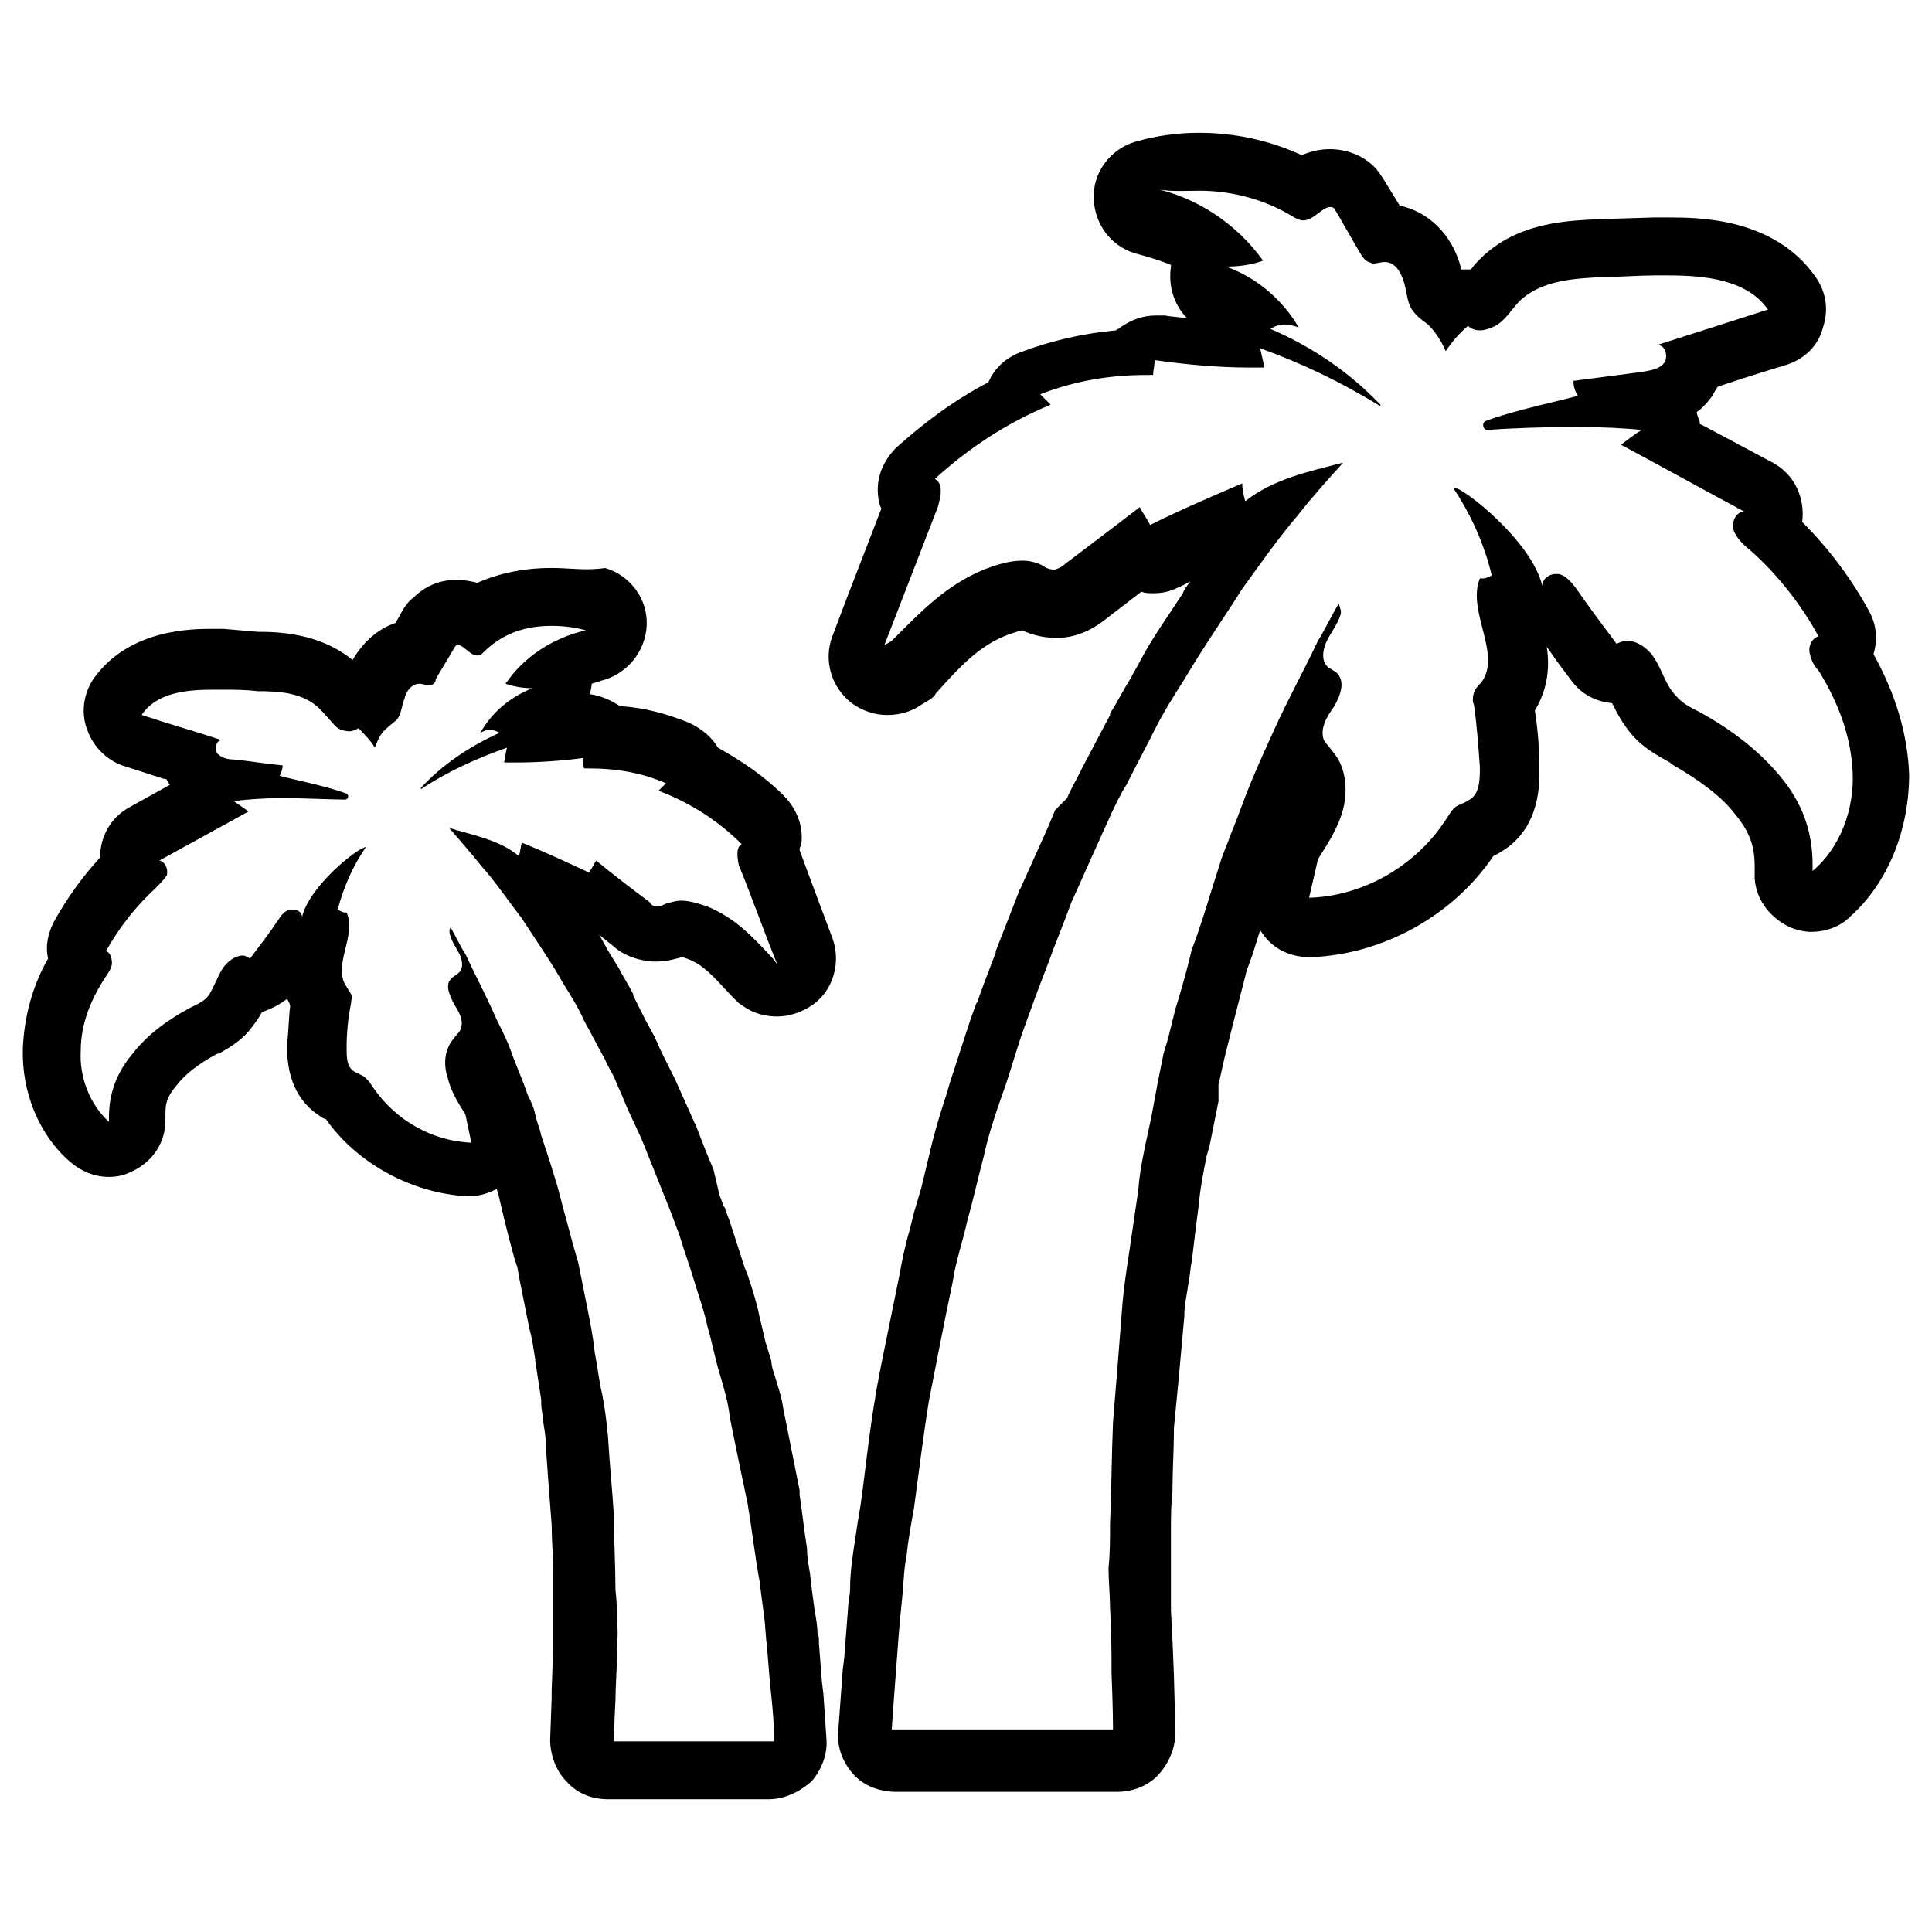
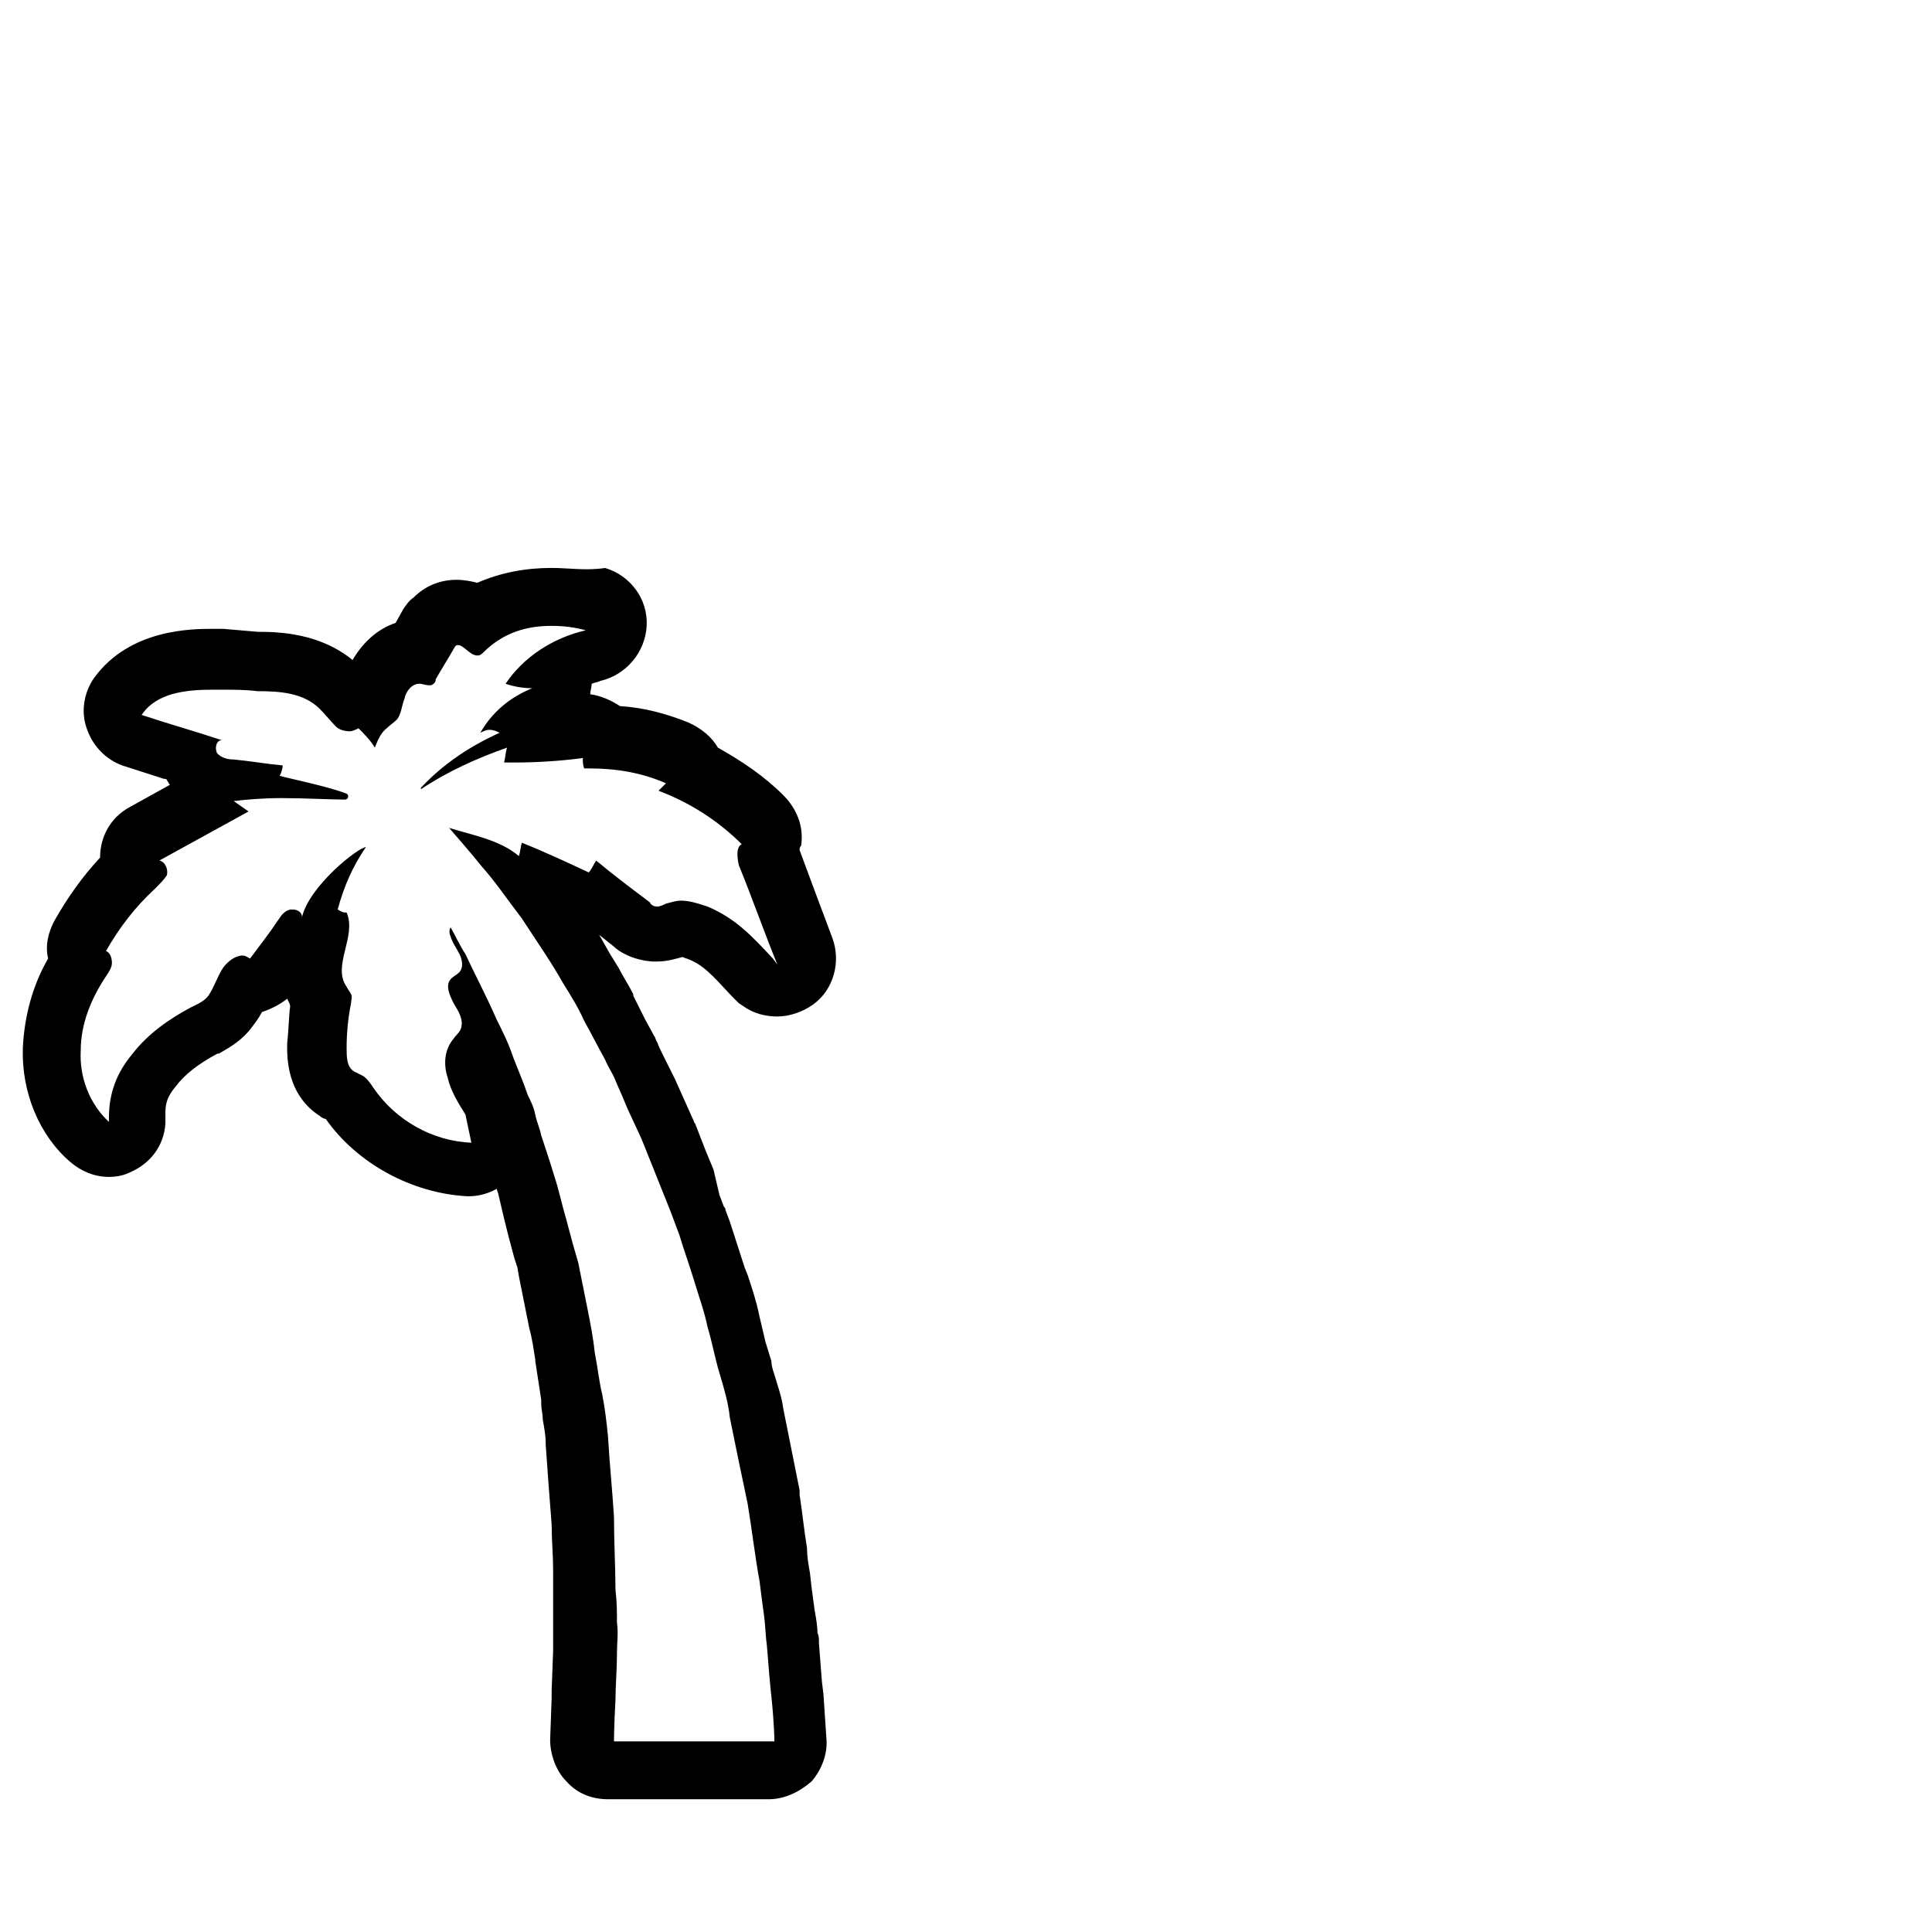
<svg xmlns="http://www.w3.org/2000/svg" fill="#000000" width="800px" height="800px" version="1.1" viewBox="144 144 512 512">
  <g>
-     <path d="m461.79 194.54c8.66 0 17.711 2.363 25.191 7.086 0.789 0.395 1.574 0.789 2.363 0.789 2.754 0 5.117-3.543 7.086-3.543 0.395 0 0.789 0 1.18 0.395 2.363 3.938 4.723 8.266 7.086 12.203 0.395 0.789 1.18 1.574 1.969 1.969 0.395 0 0.789 0.395 1.18 0.395 1.18 0 1.969-0.395 3.148-0.395 2.754 0 4.328 2.754 5.117 5.512 0.789 2.754 0.789 5.512 2.363 7.477 1.18 1.574 2.363 2.363 3.938 3.543 1.969 1.969 3.543 4.328 4.723 7.086 1.574-2.363 3.543-4.723 5.902-6.691 0.789 0.789 1.969 1.18 3.148 1.18 1.574 0 3.543-0.789 4.723-1.574 2.363-1.574 3.938-4.328 5.902-6.297 5.902-5.512 14.562-5.902 22.828-6.297 4.328 0 8.66-0.395 12.988-0.395h3.543c9.84 0 20.859 1.18 26.371 9.055-9.84 3.148-19.68 6.297-29.52 9.445h0.395c1.969 0 2.754 3.148 1.574 4.723-1.18 1.574-3.543 1.969-5.902 2.363-5.902 0.789-12.203 1.574-18.105 2.363 0 1.574 0.395 2.754 1.18 3.938-3.938 1.18-17.32 3.938-24.402 6.691-1.18 0.395-0.789 2.363 0.395 2.363 5.512-0.395 14.957-0.789 23.617-0.789 6.691 0 13.383 0.395 17.32 0.789-1.969 1.18-3.938 2.754-5.512 3.938 11.02 5.902 21.648 11.809 32.668 17.711-2.363 0-3.543 3.148-2.754 5.117 0.789 1.969 2.363 3.543 4.328 5.117 7.086 6.297 13.383 14.168 18.105 22.828-1.574 0.395-2.754 2.363-2.363 4.328 0.395 1.969 1.18 3.543 2.363 4.723 5.117 8.266 8.66 17.32 9.055 27.16 0.395 9.445-3.148 19.68-10.629 25.977v-1.574c0-9.055-2.754-16.531-8.66-23.617-5.902-7.086-13.383-12.594-21.254-16.926-2.363-1.18-4.723-2.363-6.297-4.328-2.754-2.754-3.543-6.691-5.902-10.234-1.574-2.363-4.328-4.328-7.086-4.328-0.789 0-1.969 0.395-2.754 0.789-3.543-4.723-7.086-9.445-10.629-14.562-1.18-1.574-2.754-3.543-4.723-3.938h-0.789c-1.574 0-3.543 1.18-3.543 3.148-2.754-11.809-20.859-25.977-23.223-25.977h-0.395c4.723 7.086 8.266 14.957 10.234 23.223-0.789 0.395-1.574 0.789-2.363 0.789h-0.789c-3.543 8.66 5.902 20.074 0.395 27.551-0.789 0.789-1.574 1.574-1.969 2.754-0.395 1.18-0.395 2.363 0 3.148 0.789 5.512 1.18 11.02 1.574 16.531 0 3.148 0 7.086-2.754 8.66-1.18 0.789-2.363 1.18-3.148 1.574-1.574 0.789-2.363 2.754-3.543 4.328-7.871 11.809-21.648 19.68-35.816 20.074l2.363-10.234c2.754-4.328 5.512-8.66 6.691-13.383 1.18-4.723 0.789-10.629-2.363-14.562-0.789-1.18-1.969-2.363-2.754-3.543-1.18-3.148 0.789-6.297 2.754-9.055 1.574-2.754 3.148-6.691 0.395-9.055-0.789-0.395-1.18-0.789-1.969-1.18-1.969-1.574-1.574-4.723-0.395-7.086 1.18-2.363 2.754-4.328 3.543-6.691 0.395-0.789 0-1.969-0.395-3.148-1.969 3.148-3.543 6.691-5.512 9.84-3.543 7.477-7.871 15.352-11.809 24.008-1.969 4.328-3.938 8.66-5.902 13.383-1.969 4.723-3.543 9.445-5.512 14.168-0.789 2.363-1.969 4.723-2.754 7.477-0.789 2.363-1.574 5.117-2.363 7.477-1.574 5.117-3.148 10.234-5.117 15.352-1.18 5.117-2.754 10.629-4.328 15.742l-1.969 7.871-1.18 3.938-0.789 3.938c-1.18 5.512-1.969 11.02-3.148 16.137-1.18 5.512-2.363 10.629-2.754 16.137-0.789 5.512-1.574 10.629-2.363 16.137-0.789 5.117-1.574 10.234-1.969 15.742-0.789 10.234-1.574 20.074-2.363 29.52-0.395 9.445-0.395 18.5-0.789 26.766 0 3.938 0 8.266-0.395 11.809 0 3.938 0.395 7.477 0.395 10.629 0.395 6.691 0.395 12.594 0.395 17.32 0.395 9.445 0.395 14.957 0.395 14.957h-58.648s0.395-5.902 1.18-16.137c0.395-5.117 0.789-11.414 1.574-18.5 0.395-3.543 0.395-7.477 1.18-11.414 0.395-3.938 1.18-8.266 1.969-12.594 1.18-8.66 2.363-18.5 3.938-28.34 1.969-9.84 3.938-20.469 6.297-31.488 0.789-5.512 2.754-11.02 3.938-16.531 1.574-5.512 2.754-11.02 4.328-16.926 1.18-5.512 3.148-11.414 5.117-16.926s3.543-11.414 5.512-16.926l3.148-8.656 3.148-8.266c1.969-5.512 4.328-11.02 6.297-16.531 2.363-5.117 4.723-10.629 7.086-15.742 1.18-2.754 2.363-5.117 3.543-7.871 1.18-2.363 2.363-5.117 3.938-7.477 2.363-4.723 5.117-9.84 7.477-14.562 2.363-4.723 5.117-9.055 7.871-13.383 5.117-8.66 10.629-16.531 15.352-24.008 5.117-7.086 9.84-13.777 14.562-19.285 4.328-5.512 8.66-10.234 12.203-14.168-9.055 2.363-18.5 4.328-25.977 10.234-0.395-1.574-0.789-3.148-0.789-4.723-8.266 3.543-16.531 7.086-24.402 11.02-0.789-1.574-1.969-3.148-2.754-4.723-6.691 5.117-13.383 10.234-19.68 14.957-0.789 0.789-1.574 1.18-2.754 1.574h-0.395c-1.18 0-1.969-0.395-3.148-1.18-1.574-0.789-3.543-1.18-5.117-1.18-3.543 0-7.086 1.18-10.234 2.363-10.234 4.328-16.531 11.02-24.402 18.895l-1.969 1.18c4.723-12.203 9.445-24.402 14.168-36.605 0.789-2.754 1.574-6.297-0.789-7.477 9.055-8.266 19.285-14.957 30.699-19.68l-2.754-2.754c9.055-3.543 18.5-5.117 27.945-5.117h1.969c0-1.18 0.395-2.363 0.395-3.938 8.266 1.18 16.926 1.969 25.191 1.969h3.938c-0.395-1.574-0.789-3.543-1.18-5.117 11.02 3.938 21.648 9.055 31.883 15.352v-0.395c-8.266-8.66-18.105-15.352-29.125-20.074 1.18-0.789 2.363-1.18 3.938-1.18 1.18 0 2.363 0.395 3.543 0.789-4.328-7.477-11.414-13.383-19.285-16.137 3.148 0 6.691-0.395 9.84-1.574-7.086-9.84-17.711-16.926-29.52-19.285 3.93 1.156 8.262 0.762 12.59 0.762m0-15.352c-5.902 0-11.414 0.789-16.926 2.363-6.691 1.969-11.414 8.266-11.02 15.352 0.395 7.086 5.117 12.988 12.203 14.562 2.754 0.789 5.512 1.574 8.266 2.754v0.395c-0.789 5.117 0.789 10.234 4.328 13.777-1.969-0.395-3.938-0.395-5.902-0.789h-2.363c-3.543 0-6.691 1.18-9.445 3.148-0.395 0.395-0.789 0.395-1.18 0.789-8.66 0.789-17.32 2.754-25.586 5.902-3.938 1.574-6.691 4.328-8.266 7.871-9.055 4.723-16.926 10.629-24.402 17.32-3.543 3.543-5.512 8.266-4.723 13.383 0 0.789 0.395 1.969 0.789 2.754l-8.66 22.434-4.332 11.414c-2.363 6.297-0.395 13.383 5.117 17.711 2.754 1.969 5.902 3.148 9.445 3.148 3.148 0 6.297-0.789 9.055-2.754l1.969-1.18c0.789-0.395 1.574-1.18 1.969-1.969l0.395-0.395c6.691-7.477 11.414-12.203 18.5-14.957 2.363-0.789 3.543-1.18 3.938-1.18 1.574 0.789 4.723 1.969 8.66 1.969h1.574c5.512-0.395 9.445-3.148 11.02-4.328l10.234-7.871c1.18 0.395 1.969 0.395 3.148 0.395 2.363 0 4.328-0.395 6.691-1.574 1.18-0.395 2.363-1.18 3.148-1.574-0.789 1.18-1.574 1.969-1.969 3.148-3.543 5.512-7.871 11.414-11.414 18.105-0.789 1.574-1.574 2.754-2.363 4.328-1.969 3.148-3.543 6.297-5.512 9.445v0.395l-7.477 14.168c-0.395 0.789-0.789 1.574-1.18 2.363-0.789 1.574-1.969 3.543-2.754 5.512l-3.156 3.148-1.969 4.723-7.086 15.742c0 0.395-0.395 0.395-0.395 0.789l-6.293 16.137v0.395l-3.148 8.266-1.574 4.328c0 0.395 0 0.395-0.395 0.789l-1.574 4.328-5.512 16.926-0.789 2.754c-1.574 4.723-3.148 9.84-4.328 14.957l-2.363 9.84-1.969 6.691c-0.395 1.574-0.789 3.148-1.18 4.723-1.18 3.938-1.969 7.871-2.754 12.203l-4.723 23.223-1.574 8.266v0.395c-1.18 6.691-1.969 13.383-2.754 19.68-0.395 3.148-0.789 6.297-1.18 9.055l-0.789 4.723-1.18 7.871c-0.395 3.148-0.789 5.902-0.789 8.66 0 1.18 0 2.363-0.395 3.543v0.395l-1.18 15.352-0.395 3.148-1.18 16.137c-0.395 4.328 1.18 8.266 3.938 11.414 2.754 3.148 7.086 4.723 11.414 4.723h58.648c3.938 0 8.266-1.574 11.02-4.723 2.754-3.148 4.328-7.086 4.328-11.02l-0.395-14.957-0.395-9.84-0.395-7.477v-3.938-6.297-11.805c0-2.754 0-5.902 0.395-9.445 0-5.512 0.395-11.02 0.395-16.926l1.18-12.203 1.574-17.32v-0.395c0-2.754 0.789-5.902 1.18-9.055 0.395-1.574 0.395-3.543 0.789-5.117l1.18-9.84 0.789-5.902v-0.395c0.395-3.938 1.18-7.871 1.969-11.809l0.789-2.754 2.363-11.809-0.004-4.332 1.578-7.086 1.969-7.871 3.938-15.352 1.574-4.328 1.969-6.297c0.395 0.395 0.789 1.18 1.18 1.574 2.754 3.543 7.086 5.512 11.809 5.512h0.789c18.895-0.789 37.391-11.02 48.02-26.766 0.789-0.395 1.574-0.789 2.754-1.574 6.691-4.328 9.84-11.809 9.445-22.043 0-5.117-0.395-9.84-1.18-14.957 3.543-5.902 3.938-11.809 3.148-16.926l2.754 3.938 3.543 4.723c2.754 3.938 6.691 5.902 11.02 6.297 1.18 2.363 2.754 5.512 5.512 8.66 3.148 3.543 7.086 5.512 9.84 7.086l0.395 0.395c7.477 4.328 13.383 8.66 16.926 13.383 3.938 4.723 5.117 8.66 5.117 13.777v1.574 1.574c0.395 5.902 4.328 10.629 9.445 12.988 1.969 0.789 3.938 1.18 5.512 1.18 3.543 0 7.477-1.18 10.234-3.938 10.234-9.055 15.742-23.223 15.742-37.785-0.395-10.629-3.543-21.254-9.445-31.883 1.18-3.938 0.789-7.871-1.18-11.414-4.723-8.66-10.629-16.531-17.711-23.617 0.789-6.297-1.969-12.594-7.871-15.742l-17.711-9.445-1.574-0.789c0-0.395 0-1.18-0.395-1.574 0-0.395-0.395-0.789-0.395-1.574 1.18-0.789 2.363-1.969 3.543-3.543 0.789-0.789 1.18-1.969 1.969-3.148 1.18-0.395 2.363-0.789 3.543-1.18 4.723-1.574 9.84-3.148 14.957-4.723 4.723-1.574 8.266-5.117 9.445-9.84 1.574-4.723 0.789-9.445-1.969-13.383-11.02-15.742-31.094-15.742-38.965-15.742h-3.938l-12.988 0.395c-8.66 0.395-22.828 0.395-33.062 10.629-0.789 0.789-1.574 1.574-2.363 2.754h-0.789-1.969v-0.789c-2.363-8.66-8.66-14.562-16.137-16.137l-4.336-7.09c-0.789-1.18-1.574-2.363-2.363-3.148-3.148-3.148-7.477-4.723-11.809-4.723-3.148 0-5.512 0.789-7.477 1.574-8.66-3.938-17.711-5.906-27.16-5.906z" />
    <path d="m290.18 309.86c3.148 0 6.297 0.395 9.055 1.18-8.66 1.969-16.531 7.086-21.254 14.168 2.363 0.789 4.723 1.18 7.086 1.18-5.902 2.363-10.629 6.297-13.777 11.809 0.789-0.395 1.574-0.789 2.363-0.789 1.18 0 1.969 0.395 2.754 0.789-7.871 3.543-14.957 8.266-20.859 14.562v0.395c7.086-4.723 14.957-8.266 22.828-11.02-0.395 1.18-0.395 2.363-0.789 3.938h2.754c5.902 0 12.203-0.395 18.105-1.18 0 0.789 0 1.969 0.395 2.754h1.574c7.086 0 13.777 1.18 20.074 3.938-0.789 0.789-1.18 1.18-1.969 1.969 8.266 3.148 15.742 7.871 22.043 14.168-1.574 0.789-1.18 3.543-0.789 5.512 3.543 8.66 6.691 17.711 10.234 26.371l-1.18-1.574c-5.512-5.902-9.84-10.629-17.32-13.777-2.363-0.789-4.723-1.574-7.086-1.574-1.18 0-2.363 0.395-3.938 0.789-0.789 0.395-1.574 0.789-2.363 0.789s-1.574-0.395-1.969-1.18c-4.723-3.543-9.445-7.086-14.168-11.02-0.789 1.18-1.18 2.363-1.969 3.148-5.902-2.754-11.809-5.512-17.711-7.871-0.395 1.18-0.395 2.363-0.789 3.543-5.117-4.328-12.203-5.512-18.5-7.477 2.363 2.754 5.512 6.297 8.66 10.234 3.543 3.938 6.691 8.66 10.629 13.777 3.543 5.512 7.477 11.02 11.02 17.32 1.969 3.148 3.938 6.297 5.512 9.84 1.969 3.543 3.543 6.691 5.512 10.234 0.789 1.969 1.969 3.543 2.754 5.512 0.789 1.969 1.574 3.543 2.363 5.512 1.574 3.938 3.543 7.477 5.117 11.414 1.574 3.938 3.148 7.871 4.723 11.809l2.363 5.902 2.359 6.297c1.18 3.938 2.754 8.266 3.938 12.203 1.18 3.938 2.754 8.266 3.543 12.203 1.18 3.938 1.969 8.266 3.148 12.203 1.18 3.938 2.363 7.871 2.754 11.809 1.574 7.871 3.148 15.352 4.723 22.828 1.18 7.086 1.969 14.168 3.148 20.469 0.395 3.148 0.789 6.297 1.18 9.055 0.395 2.754 0.395 5.512 0.789 8.266 0.395 5.117 0.789 9.84 1.18 13.383 0.789 7.477 0.789 11.809 0.789 11.809h-42.508s0-3.938 0.395-11.02c0-3.543 0.395-7.871 0.395-12.594 0-2.363 0.395-5.117 0-7.871 0-2.754 0-5.512-0.395-8.66 0-5.902-0.395-12.594-0.395-19.285-0.395-6.691-1.18-14.168-1.574-21.254-0.395-3.938-0.789-7.477-1.574-11.414-0.789-3.176-1.18-7.113-1.969-11.047-0.395-3.938-1.18-7.871-1.969-11.809-0.789-3.938-1.574-7.871-2.363-11.809l-1.578-5.508-1.574-5.902c-1.18-3.938-1.969-7.871-3.148-11.414-1.18-3.938-2.363-7.477-3.543-11.02-0.395-1.969-1.18-3.543-1.574-5.512-0.395-1.969-1.18-3.543-1.969-5.117-1.18-3.543-2.754-7.086-3.938-10.234-1.18-3.543-2.754-6.691-4.328-9.84-2.754-6.297-5.902-12.203-8.266-17.32-1.574-2.363-2.754-5.117-3.938-7.086-0.395 0.789-0.395 1.574 0 2.363 0.395 1.574 1.574 3.148 2.363 4.723 0.789 1.574 1.18 3.938-0.395 5.117-0.395 0.395-1.18 0.789-1.574 1.18-1.969 1.574-0.789 4.328 0.395 6.691 1.18 1.969 2.754 4.328 1.969 6.691-0.395 1.18-1.18 1.574-1.969 2.754-2.363 2.754-2.754 6.691-1.574 10.234 0.789 3.543 2.754 6.691 4.723 9.84l1.574 7.477c-10.234-0.395-20.074-5.902-25.977-14.562-0.789-1.18-1.574-2.363-2.754-3.148-0.789-0.395-1.574-0.789-2.363-1.18-1.969-1.18-1.969-3.938-1.969-6.297 0-3.938 0.395-7.871 1.18-11.809 0-0.789 0.395-1.574 0-2.363-0.395-0.789-0.789-1.18-1.18-1.969-3.938-5.512 2.754-13.383 0-19.68h-0.395c-0.789 0-1.18-0.395-1.969-0.789 1.574-5.902 3.938-11.414 7.477-16.531-1.969 0-14.957 10.234-16.926 18.5 0-1.18-1.18-1.969-2.363-1.969h-0.789c-1.574 0.395-2.363 1.574-3.148 2.754-2.363 3.543-5.117 7.086-7.477 10.234-0.789-0.395-1.18-0.789-1.969-0.789-1.969 0-3.938 1.574-5.117 3.148-1.574 2.363-2.363 5.117-3.938 7.477-1.18 1.574-3.148 2.363-4.723 3.148-5.902 3.148-11.414 7.086-15.352 12.203-4.328 5.117-6.297 10.629-6.297 16.926v1.18c-5.117-4.723-7.871-11.809-7.477-18.895 0-7.086 2.754-13.777 6.691-19.68 0.789-1.18 1.574-2.363 1.574-3.543s-0.395-2.754-1.574-3.148c3.543-6.297 7.871-11.809 12.988-16.531 1.18-1.18 2.363-2.363 3.148-3.543 0.395-1.574-0.395-3.543-1.969-3.938 7.871-4.328 15.742-8.66 23.617-12.988-1.18-0.789-2.754-1.969-3.938-2.754 3.148-0.395 7.871-0.789 12.594-0.789 6.297 0 12.988 0.395 16.926 0.395 0.789 0 1.18-1.18 0.395-1.574-5.117-1.969-14.957-3.938-17.711-4.723 0.395-0.789 0.789-1.969 0.789-2.754-4.328-0.395-8.66-1.18-12.988-1.574-1.574 0-3.148-0.395-4.328-1.574-0.789-1.18-0.395-3.543 1.18-3.543-7.086-2.363-14.168-4.328-21.254-6.691 3.938-5.902 11.809-6.691 18.895-6.691h2.363c3.148 0 6.297 0 9.445 0.395 5.902 0 12.203 0.395 16.531 4.723 1.574 1.574 2.754 3.148 4.328 4.723 0.789 0.789 2.363 1.18 3.543 1.18 0.789 0 1.574-0.395 2.363-0.789 1.574 1.574 3.148 3.148 4.328 5.117 0.789-1.969 1.574-3.938 3.148-5.117 0.789-0.789 1.969-1.574 2.754-2.363 1.18-1.574 1.18-3.543 1.969-5.512 0.395-1.969 1.969-3.938 3.938-3.938 0.789 0 1.574 0.395 2.363 0.395h0.789c0.789-0.395 1.18-0.789 1.18-1.574 1.574-2.754 3.543-5.902 5.117-8.66 0.395-0.395 0.395-0.395 0.789-0.395 1.574 0 3.148 2.754 5.117 2.754 0.789 0 1.18-0.395 1.574-0.789 5.516-5.492 11.812-7.066 18.109-7.066m-11.809 32.277m11.809-47.629c-6.691 0-13.383 1.18-19.68 3.938-1.574-0.395-3.543-0.789-5.512-0.789-4.328 0-8.266 1.574-11.414 4.723-1.18 0.789-1.969 1.969-2.754 3.148l-1.969 3.543c-4.723 1.574-8.66 5.117-11.414 9.84-8.66-7.086-19.285-7.477-25.191-7.477l-9.051-0.785h-2.754c-5.512 0-22.043 0-31.488 12.988-2.754 3.938-3.543 9.055-1.969 13.383 1.574 4.723 5.117 8.266 9.445 9.84 3.543 1.18 7.477 2.363 11.02 3.543 0.395 0 0.789 0 0.789 0.395 0.395 0.395 0.395 0.789 0.789 1.18l-10.629 5.902c-5.117 2.754-7.871 7.871-7.871 13.383-4.727 5.117-8.66 10.629-12.203 16.926-1.574 3.148-2.363 6.297-1.574 9.84-4.328 7.477-6.297 15.742-6.691 23.617-0.395 11.809 4.328 23.223 12.594 30.309 2.754 2.363 6.297 3.938 10.234 3.938 1.969 0 3.938-0.395 5.512-1.18 5.512-2.363 9.055-7.086 9.445-12.988v-1.18-1.574c0-2.363 0.395-4.328 2.754-7.086 2.363-3.148 5.902-5.902 11.02-8.66h0.395c1.969-1.18 5.117-2.754 7.871-5.902 1.574-1.969 2.754-3.543 3.543-5.117 2.363-0.789 4.723-1.969 6.691-3.543 0.395 0.789 0.789 1.574 0.789 1.969-0.395 3.148-0.395 6.297-0.789 9.84-0.395 11.02 4.328 16.531 8.66 19.285 0.395 0.395 1.18 0.789 1.574 0.789 8.266 11.809 22.828 19.68 37.391 20.469h0.789c2.363 0 5.117-0.789 7.086-1.969l0.395 1.18 1.574 6.691 1.18 4.723 1.574 5.902 0.789 2.363 0.395 2.363 2.363 11.809 0.395 1.969c0.789 2.754 1.18 5.902 1.574 8.266v0.395l1.574 10.234v1.18c0 1.18 0.395 2.363 0.395 3.938 0.395 2.363 0.789 4.328 0.789 6.297v0.395l0.789 11.02 0.789 10.234c0 3.938 0.395 8.266 0.395 11.809v6.691 8.266 3.938 2.754l-0.395 10.629v1.969l-0.395 11.02c0 3.938 1.574 8.266 4.328 11.02 2.754 3.148 6.691 4.723 11.02 4.723h42.508c4.328 0 8.266-1.969 11.414-4.723 2.754-3.148 4.328-7.477 3.938-11.414l-0.789-11.809-0.395-3.148-0.789-10.234v-0.395c0-0.789 0-1.574-0.395-2.363 0-1.969-0.395-3.938-0.789-6.297l-0.789-5.902-0.395-3.543c-0.395-2.363-0.789-4.328-0.789-6.691-0.789-4.723-1.18-9.055-1.969-14.168v-0.395-0.789l-4.328-21.648c-0.395-3.148-1.574-6.297-2.363-9.055-0.395-1.18-0.789-2.363-0.789-3.543l-1.574-5.117-1.574-6.691c-0.789-3.938-1.969-7.477-3.148-11.02l-0.789-1.969-3.938-12.203-1.18-3.148c0-0.395 0-0.395-0.395-0.789l-1.18-3.148-1.566-6.695-1.969-4.723-2.754-7.086c0-0.395-0.395-0.395-0.395-0.789l-5.117-11.414-1.574-3.148-1.18-2.363c-0.789-1.574-1.574-3.148-1.969-4.328-0.395-0.395-0.395-1.18-0.789-1.574l-2.363-4.328-3.144-6.297v-0.395c-1.18-2.363-2.754-4.723-3.938-7.086-0.789-1.18-1.18-1.969-1.969-3.148-1.18-1.969-1.969-3.543-3.148-5.512l3.938 3.148c1.18 1.18 4.723 3.543 10.234 3.938h1.18c2.754 0 5.117-0.789 6.691-1.18 0.395 0 0.789 0.395 1.18 0.395 4.328 1.574 6.691 4.328 11.809 9.84l1.969 1.969 1.18 0.789c2.754 1.969 5.902 2.754 9.055 2.754 3.148 0 6.691-1.18 9.445-3.148 5.512-3.938 7.477-11.414 5.117-17.711l-4.723-12.594-3.938-10.629c0-0.395 0-0.789 0.395-1.18 0.789-5.117-1.18-9.84-4.723-13.383-5.117-5.117-11.02-9.055-17.32-12.594-1.574-2.754-4.328-5.117-7.871-6.691-5.902-2.363-11.809-3.938-18.105-4.328-2.363-1.574-5.117-2.754-7.871-3.148 0-0.789 0.395-1.969 0.395-2.754 0.789-0.395 1.574-0.395 2.363-0.789 6.691-1.574 11.809-7.477 12.203-14.562 0.395-7.086-4.328-13.383-11.02-15.352-5.121 0.781-9.453-0.008-14.176-0.008z" />
  </g>
</svg>